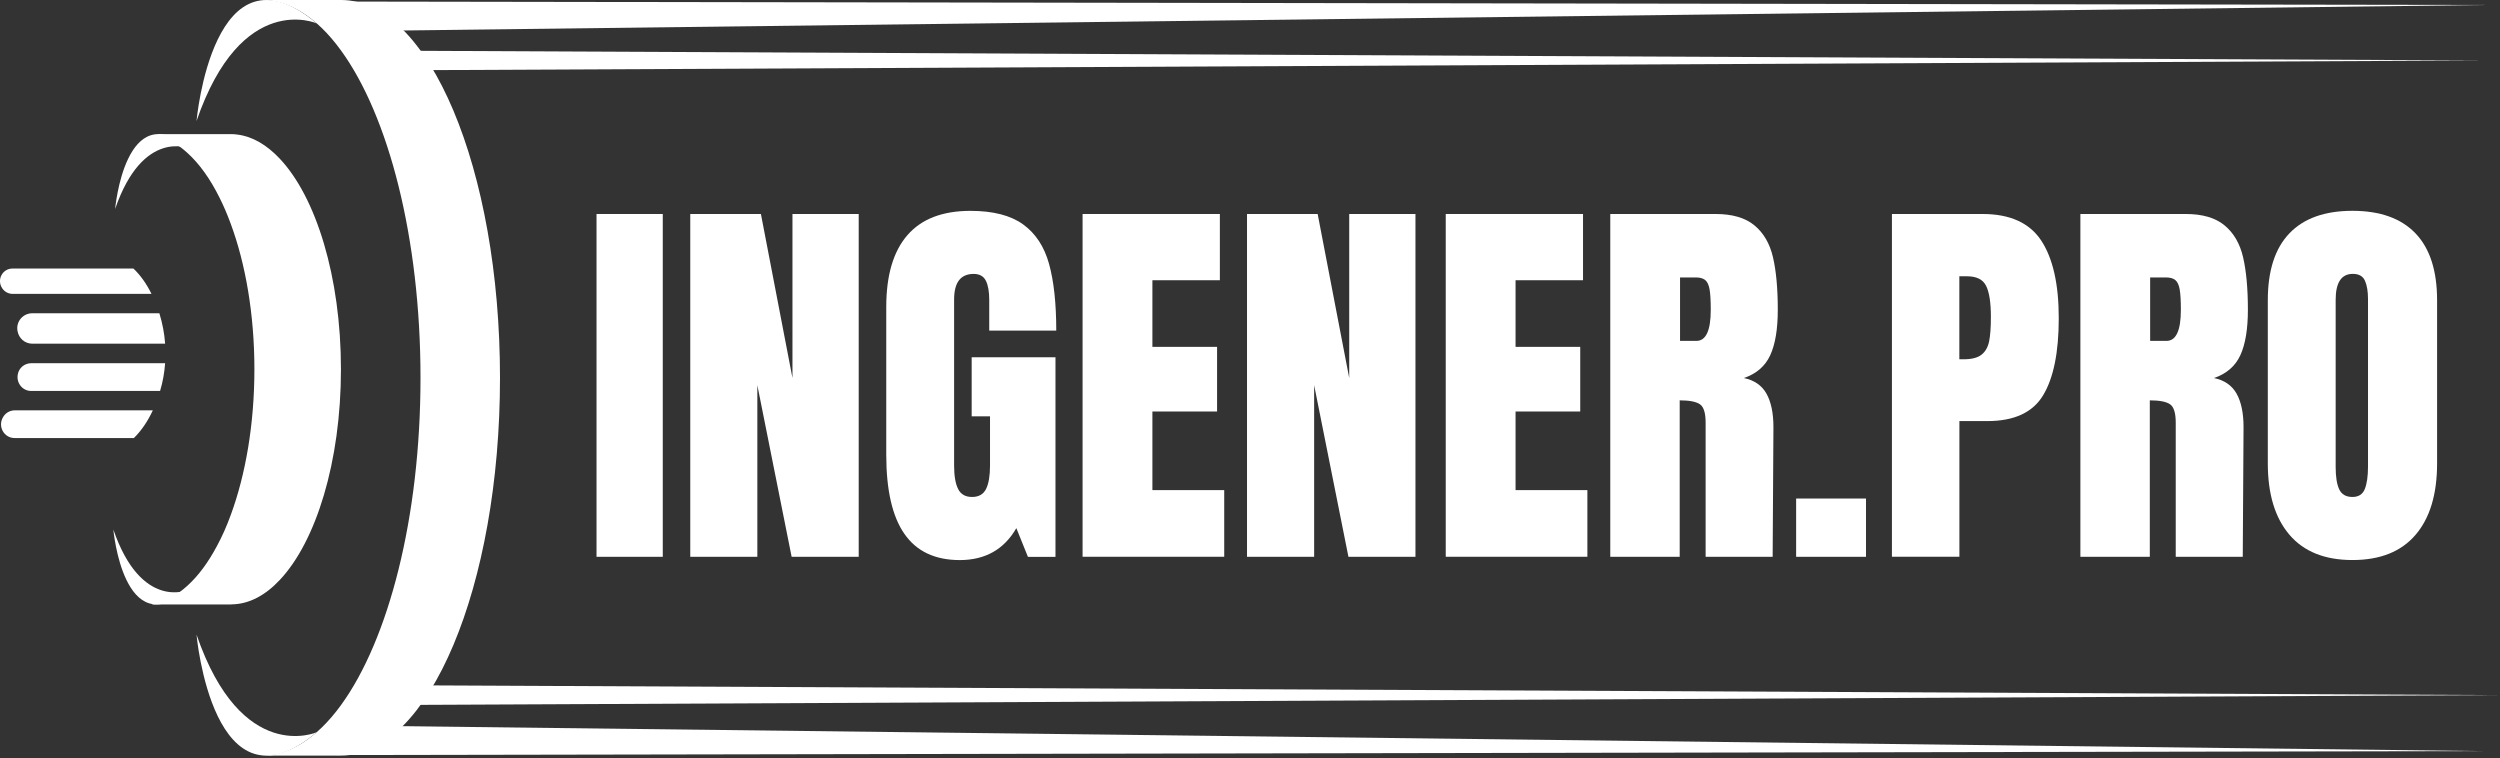
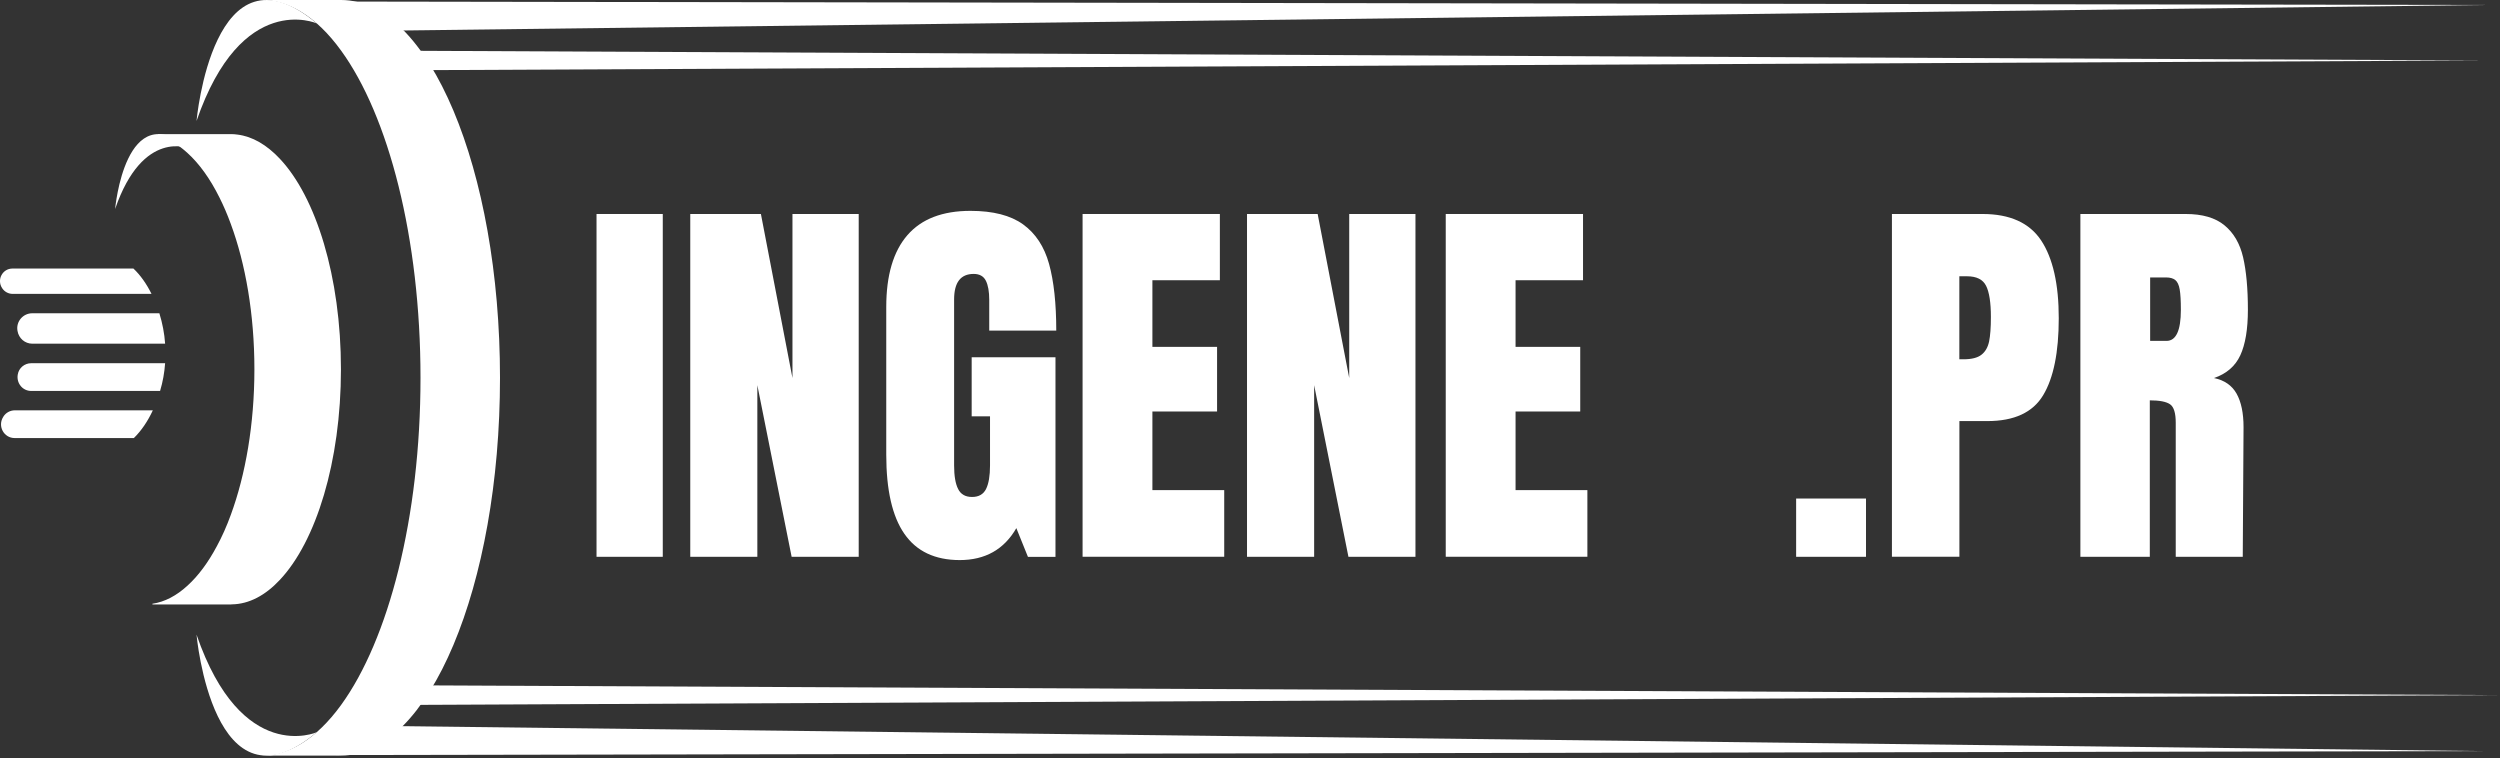
<svg xmlns="http://www.w3.org/2000/svg" width="511" height="155" viewBox="0 0 511 155" fill="none">
  <rect x="0" y="0" width="511" height="155" fill="#333333" stroke="none" />
  <g clip-path="url(#clip0_1_31)">
    <path d="M2.55 54.89H27.26C27.27 54.89 27.27 54.9 27.28 54.9C28.69 56.23 29.93 57.98 30.97 60.07H2.59C1.74 60.07 0.93 59.65 0.46 58.93C0.45 58.91 0.43 58.89 0.42 58.87C-0.69 57.16 0.51 54.89 2.55 54.89Z" fill="white" />
    <path d="M31.24 83.87C30.19 86.13 28.9 88.02 27.42 89.48C27.4 89.5 27.38 89.52 27.36 89.54H3C0.79 89.54 -0.53 87.1 0.65 85.23C0.66 85.21 0.68 85.18 0.69 85.16C1.19 84.35 2.09 83.87 3.04 83.87H31.24Z" fill="white" />
    <path d="M33.75 74.24C33.61 76.17 33.28 78.06 32.72 79.91H6.37C4.63 79.91 3.35 78.34 3.62 76.62C3.62 76.6 3.63 76.58 3.63 76.56C3.84 75.21 5.02 74.24 6.38 74.24H33.75Z" fill="white" />
    <path d="M3.58 67.65C3.58 67.63 3.57 67.61 3.57 67.59C3.25 65.72 4.71 64.03 6.6 64.03H32.58V64.05C33.2 66.06 33.61 68.16 33.75 70.25H6.61C5.09 70.25 3.83 69.15 3.58 67.65Z" fill="white" />
    <path d="M69.69 75.48C69.69 94.37 64.6 110.69 57.18 118.55C54.24 121.69 50.91 123.48 47.41 123.53C47.34 123.55 47.25 123.55 47.18 123.55H31.17C31.17 123.5 31.15 123.46 31.14 123.41C33.68 123.04 36.12 121.74 38.35 119.68C40.55 117.68 42.57 114.94 44.33 111.63C45.39 109.68 46.35 107.52 47.19 105.2C50.19 97.03 52 86.7 52 75.48C52 64.26 50.19 53.93 47.17 45.76C46.47 43.84 45.69 42.03 44.85 40.36C42.97 36.58 40.76 33.48 38.33 31.28C36.41 29.52 34.36 28.32 32.21 27.78C32.24 27.66 32.28 27.54 32.33 27.41H47.16C47.61 27.41 48.08 27.44 48.54 27.51C51.62 27.89 54.53 29.62 57.16 32.41C64.6 40.27 69.69 56.59 69.69 75.48Z" fill="white" />
    <path d="M102.2 77.22C102.2 119.87 87.65 154.44 69.71 154.44H53.47C56.28 154.44 58.99 153.6 61.59 152C64.46 150.24 67.2 147.57 69.71 144.11C79.41 130.76 85.95 105.81 85.95 77.22C85.95 48.63 79.42 23.68 69.71 10.33C67.2 6.86 64.47 4.2 61.59 2.44C58.99 0.84 56.27 0 53.47 0H69.71C87.65 0 102.2 34.57 102.2 77.22Z" fill="white" />
    <path d="M40.17 24.73C40.17 24.73 43.54 -13.04 64.74 4.78C64.73 4.78 49.38 -2.03 40.17 24.73Z" fill="white" />
    <path d="M40.17 129.72C40.17 129.72 43.54 167.49 64.74 149.67C64.73 149.67 49.38 156.47 40.17 129.72Z" fill="white" />
    <path d="M23.53 42.72C23.53 42.72 25.62 19.34 38.74 30.37C38.74 30.37 29.23 26.16 23.53 42.72Z" fill="white" />
-     <path d="M23.17 108.24C23.17 108.24 25.26 131.62 38.38 120.59C38.38 120.59 28.87 124.81 23.17 108.24Z" fill="white" />
    <path d="M121.93 113.81V43.74H135.47V113.81H121.93Z" fill="white" />
    <path d="M141.09 113.81V43.74H155.53L161.98 77.27V43.74H175.52V113.81H161.81L154.8 78.73V113.81H141.09Z" fill="white" />
    <path d="M184.86 109.12C182.38 105.56 181.15 100.16 181.15 92.93V62.75C181.15 56.28 182.59 51.39 185.47 48.07C188.35 44.75 192.65 43.1 198.36 43.1C202.98 43.1 206.57 44.02 209.13 45.87C211.68 47.72 213.45 50.41 214.43 53.95C215.41 57.49 215.9 62.03 215.9 67.57H202.2V61.29C202.2 59.6 201.97 58.3 201.51 57.38C201.05 56.46 200.22 55.99 199.02 55.99C196.35 55.99 195.02 57.73 195.02 61.21V95.14C195.02 97.26 195.29 98.87 195.84 99.95C196.38 101.04 197.33 101.58 198.69 101.58C200.05 101.58 201 101.04 201.55 99.95C202.09 98.86 202.36 97.26 202.36 95.14V85.1H198.61V73.03H215.74V113.82H210.11L207.74 107.95C205.24 112.3 201.38 114.48 196.16 114.48C191.1 114.47 187.33 112.69 184.86 109.12Z" fill="white" />
    <path d="M221.28 113.81V43.74H249.34V57.28H235.55V70.9H248.77V84.11H235.55V100.18H250.23V113.8H221.28V113.81Z" fill="white" />
    <path d="M254.89 113.81V43.74H269.33L275.78 77.27V43.74H289.32V113.81H275.62L268.61 78.73V113.81H254.89Z" fill="white" />
    <path d="M295.51 113.81V43.74H323.57V57.28H309.78V70.9H323V84.11H309.78V100.18H324.46V113.8H295.51V113.81Z" fill="white" />
-     <path d="M329.12 43.74H350.66C354.09 43.74 356.74 44.51 358.61 46.07C360.49 47.62 361.75 49.8 362.4 52.59C363.05 55.39 363.38 58.97 363.38 63.32C363.38 67.29 362.86 70.39 361.83 72.62C360.8 74.85 359 76.4 356.45 77.27C358.57 77.71 360.11 78.77 361.06 80.45C362.01 82.14 362.49 84.42 362.49 87.3L362.33 113.81H348.63V86.4C348.63 84.44 348.25 83.19 347.49 82.65C346.73 82.11 345.34 81.83 343.33 81.83V113.81H329.14V43.74H329.12ZM346.74 69.68C348.7 69.68 349.68 67.56 349.68 63.32C349.68 61.47 349.6 60.09 349.44 59.16C349.28 58.24 348.98 57.6 348.54 57.24C348.1 56.89 347.48 56.71 346.66 56.71H343.4V69.68H346.74Z" fill="white" />
    <path d="M367.13 113.81V101.9H381.41V113.81H367.13Z" fill="white" />
    <path d="M386.71 43.74H405.23C410.83 43.74 414.83 45.55 417.22 49.16C419.61 52.78 420.81 58.07 420.81 65.03C420.81 71.99 419.75 77.24 417.63 80.77C415.51 84.31 411.7 86.07 406.21 86.07H400.5V113.8H386.71V43.74V43.74ZM401.31 73.44C403 73.44 404.23 73.13 405.02 72.5C405.81 71.88 406.32 70.98 406.57 69.81C406.81 68.64 406.94 66.97 406.94 64.79C406.94 61.85 406.61 59.73 405.96 58.43C405.31 57.12 404 56.47 402.04 56.47H400.49V73.44H401.31Z" fill="white" />
    <path d="M425.21 43.74H446.75C450.18 43.74 452.83 44.51 454.7 46.07C456.58 47.62 457.84 49.8 458.49 52.59C459.14 55.39 459.47 58.97 459.47 63.32C459.47 67.29 458.95 70.39 457.92 72.62C456.89 74.85 455.09 76.4 452.54 77.27C454.66 77.71 456.2 78.77 457.15 80.45C458.1 82.14 458.58 84.42 458.58 87.3L458.42 113.81H444.72V86.4C444.72 84.44 444.34 83.19 443.58 82.65C442.82 82.11 441.43 81.83 439.42 81.83V113.81H425.23V43.74H425.21ZM442.83 69.68C444.79 69.68 445.77 67.56 445.77 63.32C445.77 61.47 445.69 60.09 445.53 59.16C445.37 58.24 445.07 57.6 444.63 57.24C444.19 56.89 443.57 56.71 442.75 56.71H439.49V69.68H442.83Z" fill="white" />
-     <path d="M467.95 109.29C465.01 105.84 463.54 100.98 463.54 94.73V61.36C463.54 55.32 465.01 50.77 467.95 47.7C470.89 44.63 475.18 43.09 480.84 43.09C486.49 43.09 490.79 44.63 493.73 47.7C496.67 50.77 498.14 55.33 498.14 61.36V94.73C498.14 101.04 496.67 105.91 493.73 109.33C490.79 112.76 486.5 114.47 480.84 114.47C475.18 114.47 470.89 112.74 467.95 109.29ZM483.37 99.95C483.8 98.86 484.02 97.34 484.02 95.38V61.12C484.02 59.6 483.82 58.36 483.41 57.41C483 56.46 482.17 55.98 480.92 55.98C478.58 55.98 477.41 57.75 477.41 61.28V95.46C477.41 97.47 477.65 99 478.14 100.03C478.63 101.06 479.53 101.58 480.83 101.58C482.09 101.58 482.93 101.04 483.37 99.95Z" fill="white" />
    <path d="M68.67 148.27L507.87 153.53L68.64 154.33L68.67 148.27Z" fill="white" />
    <path d="M70.59 0.32L507.87 1.02L70.63 6.37L70.59 0.32Z" fill="white" />
    <path d="M77.84 10.35L507.87 12.36L77.84 14.38V10.35Z" fill="white" />
    <path d="M80.78 140.06L510.82 142.08L80.78 144.1V140.06Z" fill="white" />
  </g>
  <defs>
    <clipPath id="clip0_1_31">
      <rect width="510.82" height="154.44" fill="white" />
    </clipPath>
  </defs>
</svg>